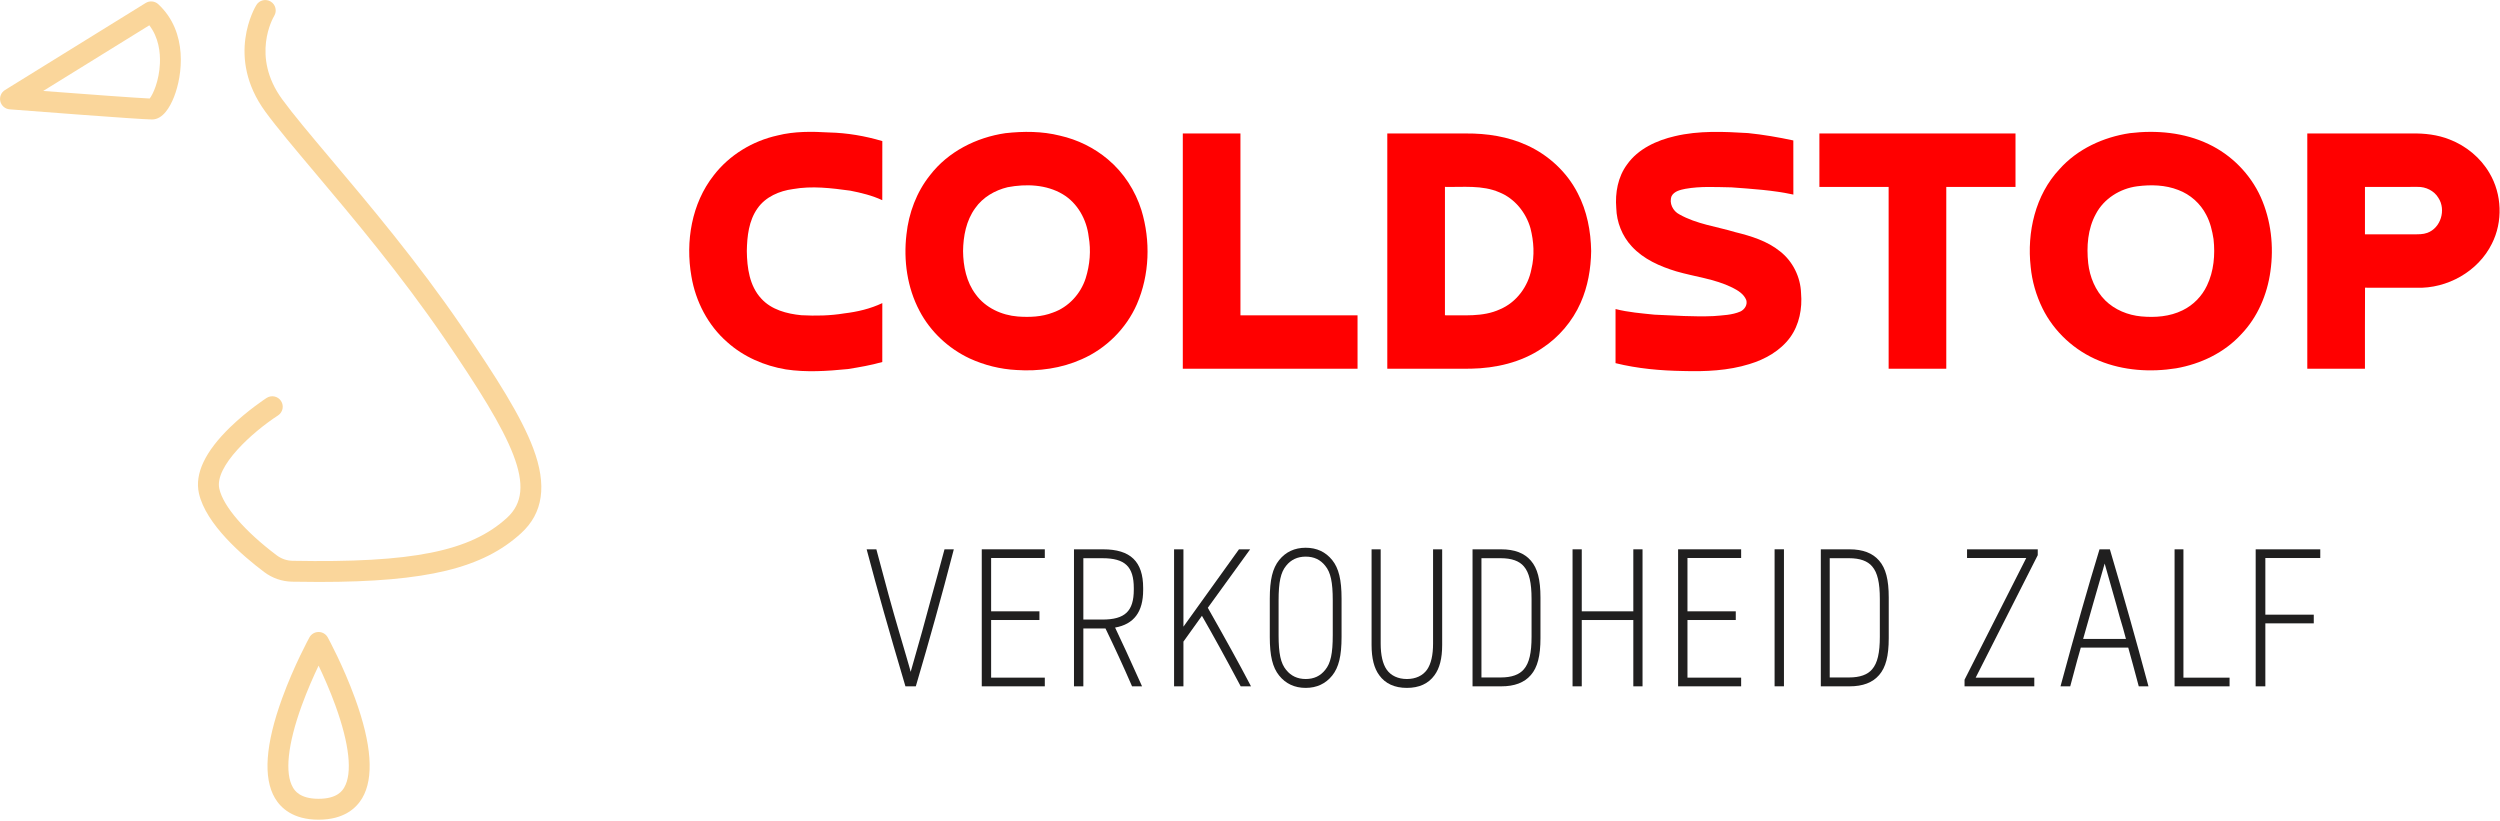
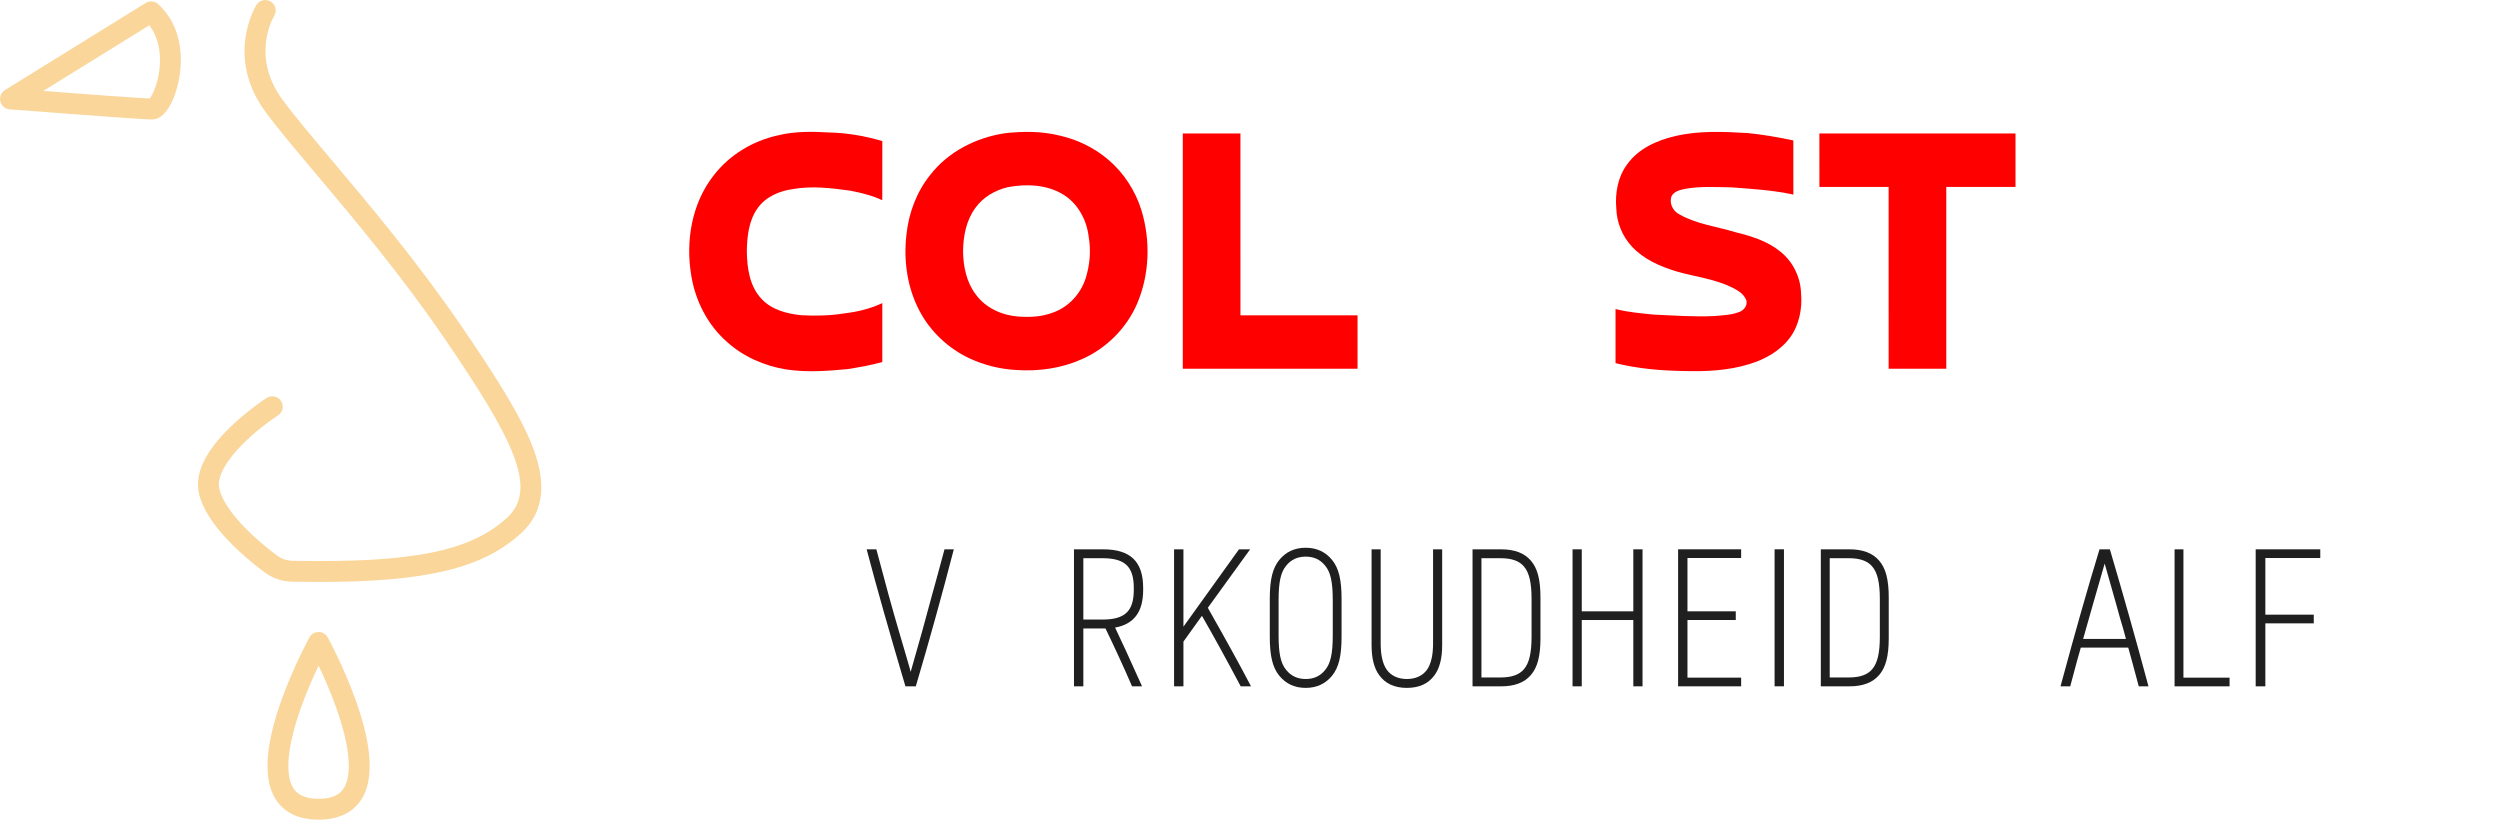
<svg xmlns="http://www.w3.org/2000/svg" width="100%" height="100%" viewBox="0 0 1382 454" xml:space="preserve" style="fill-rule:evenodd;clip-rule:evenodd;stroke-linejoin:round;stroke-miterlimit:2;">
  <g transform="matrix(1,0,0,1,6.75848e-15,-488.833)">
    <g transform="matrix(0.608,0,0,0.608,294.766,561.916)">
      <path d="M0,287.404C-10.883,258.512 -33.125,223.376 -65.484,176.05C-105.132,118.065 -148.767,66.263 -183.827,24.639C-202.379,2.615 -218.4,-16.406 -228.287,-29.971C-256.801,-69.095 -236.5,-104.079 -235.515,-105.724C-232.789,-110.19 -234.187,-116.023 -238.648,-118.766C-243.118,-121.513 -248.968,-120.118 -251.717,-115.649C-252.885,-113.749 -279.911,-68.546 -243.643,-18.78C-233.362,-4.675 -217.142,14.582 -198.359,36.88C-163.571,78.179 -120.277,129.576 -81.168,186.775C-18.265,278.771 4.943,324.254 -23.824,350.573C-57.204,381.112 -110.049,391.708 -218.79,389.681C-224.021,389.584 -229.001,387.866 -233.193,384.714C-262.33,362.799 -281.853,340.145 -285.415,324.117C-289.939,303.756 -255.1,272.484 -232.08,257.558C-227.676,254.708 -226.415,248.826 -229.266,244.421C-232.116,240.016 -237.997,238.758 -242.402,241.606C-243.099,242.057 -259.642,252.82 -275.447,268.132C-298.31,290.279 -307.903,310.503 -303.962,328.239C-297.688,356.468 -264.086,385.253 -244.613,399.899C-237.205,405.47 -228.397,408.506 -219.145,408.678C-210.67,408.837 -202.523,408.917 -194.67,408.917C-96.618,408.916 -45.68,396.321 -10.998,364.592C9.056,346.244 12.653,320.996 0,287.404" style="fill:rgb(250,214,155);fill-rule:nonzero;" />
    </g>
    <g transform="matrix(0.608,0,0,0.608,88.403,520.121)">
      <path d="M0,6.166C-0.679,22.279 -6.385,34.492 -9.306,38.107C-20.708,37.618 -65.789,34.311 -106.112,31.239L-9.636,-28.458C-1.075,-17.302 0.421,-3.82 0,6.166M-1.48,-47.627C-4.615,-50.542 -9.312,-51.003 -12.95,-48.75L-140.864,30.399C-144.358,32.562 -146.066,36.726 -145.097,40.72C-144.127,44.713 -140.699,47.63 -136.602,47.949C-124.465,48.893 -17.718,57.169 -7.185,57.169C2.683,57.169 9.157,45.97 12.851,36.575C20.429,17.302 25.938,-22.121 -1.48,-47.627" style="fill:rgb(250,214,155);fill-rule:nonzero;" />
    </g>
    <g transform="matrix(0.608,0,0,0.608,190.271,855.971)">
      <path d="M0,112.189C-1.499,114.72 -6.059,122.424 -23.287,122.424C-40.514,122.424 -45.074,114.723 -46.572,112.193C-54.2,99.31 -51.387,72.88 -38.649,37.771C-33.604,23.865 -27.856,10.951 -23.285,1.36C-18.743,10.892 -13.035,23.714 -8.002,37.56C4.801,72.774 7.642,99.278 0,112.189M-14.959,-24.306C-16.627,-27.346 -19.819,-29.235 -23.287,-29.235C-26.755,-29.235 -29.947,-27.346 -31.615,-24.306C-32.182,-23.274 -45.611,1.312 -56.43,31.068C-71.639,72.904 -73.824,103.453 -62.925,121.867C-57.645,130.789 -46.48,141.424 -23.287,141.424C-0.094,141.424 11.069,130.789 16.351,121.867C27.249,103.453 25.064,72.904 9.855,31.068C-0.963,1.312 -14.393,-23.274 -14.959,-24.306" style="fill:rgb(250,214,155);fill-rule:nonzero;" />
    </g>
    <g transform="matrix(0.807,0,0,0.807,429.818,692.403)">
      <path d="M0,-159.463C11.546,-162.384 23.619,-162.203 35.428,-161.512C47.739,-161.216 60.001,-159.117 71.786,-155.603C71.72,-142.107 71.778,-128.619 71.753,-115.122C64.807,-118.365 57.31,-120.175 49.821,-121.648C36.86,-123.41 23.61,-125.064 10.608,-122.743C1.325,-121.509 -8.172,-117.46 -13.686,-109.576C-19.71,-101.124 -20.854,-90.368 -21.035,-80.279C-20.886,-68.906 -19.241,-56.446 -11.176,-47.756C-4.222,-40.069 6.353,-37.304 16.311,-36.325C26.112,-35.807 36.012,-35.971 45.707,-37.584C54.677,-38.646 63.589,-40.736 71.778,-44.629C71.745,-31.173 71.761,-17.726 71.761,-4.271C64.017,-2.074 56.076,-0.708 48.134,0.56C34.045,1.95 19.751,2.921 5.687,0.79C-9.028,-1.679 -23.273,-7.859 -34.432,-17.866C-47.649,-29.371 -56.133,-45.805 -58.997,-62.997C-63.153,-86.772 -58.857,-112.925 -43.674,-132.182C-32.959,-146.09 -17.084,-155.694 0,-159.463" style="fill:rgb(255,0,0);fill-rule:nonzero;" />
    </g>
    <g transform="matrix(0.807,0,0,0.807,557.045,663.225)">
      <path d="M0,-87.867C-8.748,-85.768 -17.06,-80.971 -22.261,-73.482C-28.416,-65.03 -30.433,-54.348 -30.564,-44.086C-30.441,-33.7 -28.285,-22.87 -21.882,-14.435C-15.266,-5.259 -4.107,-0.141 6.995,0.715C15.035,1.308 23.372,0.979 30.968,-1.976C41.658,-5.679 49.994,-14.789 53.426,-25.487C56.314,-34.647 57.162,-44.547 55.475,-54.036C54.117,-65.614 47.929,-76.971 37.749,-83.028C26.499,-89.76 12.599,-90.254 0,-87.867M-1.539,-124.875C10.863,-126.249 23.602,-126.249 35.774,-123.18C47.863,-120.456 59.335,-114.86 68.79,-106.811C79.538,-97.767 87.422,-85.48 91.627,-72.099C97.98,-51.155 97.232,-27.849 88.5,-7.695C81.168,9.011 67.383,22.713 50.669,30.004C36.736,36.242 21.191,38.382 6.024,37.361C-5.045,36.793 -16.006,34.061 -26.079,29.428C-40.588,22.606 -52.94,11.085 -60.396,-3.144C-68.832,-19.077 -71.432,-37.725 -69.334,-55.517C-67.786,-70.141 -62.437,-84.518 -53.22,-96.055C-40.818,-112.226 -21.487,-121.962 -1.539,-124.875" style="fill:rgb(255,0,0);fill-rule:nonzero;" />
    </g>
    <g transform="matrix(0.807,0,0,0.807,925.908,691.134)">
      <path d="M0,-157.414C16.41,-161.315 33.42,-160.525 50.118,-159.521C60.536,-158.443 70.864,-156.682 81.094,-154.476C81.151,-142.115 81.11,-129.755 81.118,-117.394C67.177,-120.431 52.916,-121.278 38.72,-122.34C28.186,-122.513 17.521,-123.212 7.094,-121.328C3.654,-120.628 -0.444,-119.739 -2.271,-116.398C-4.189,-111.584 -1.399,-106.054 3.07,-103.815C14.846,-97.158 28.507,-95.52 41.287,-91.669C52.175,-88.986 63.301,-85.603 72.132,-78.394C80.773,-71.597 86.031,-60.841 86.385,-49.887C87.307,-39.362 85.2,-28.301 78.954,-19.619C72.189,-10.394 61.787,-4.526 50.99,-1.276C36.407,3.251 20.961,3.901 5.794,3.465C-9.826,3.226 -25.503,1.835 -40.695,-1.918C-40.72,-14.278 -40.703,-26.631 -40.695,-38.991C-31.972,-36.761 -22.952,-36.054 -14.015,-35.132C-0.527,-34.564 12.953,-33.568 26.466,-34.161C32.655,-34.696 39.065,-34.811 44.875,-37.313C47.731,-38.695 49.788,-41.831 48.883,-45.073C47.229,-49.328 43.073,-51.797 39.189,-53.747C27.157,-59.672 13.636,-61.088 0.897,-64.807C-10.295,-68.214 -21.537,-73.127 -29.577,-81.9C-36.177,-88.969 -39.946,-98.557 -40.193,-108.202C-41.032,-118.554 -39.098,-129.508 -32.811,-137.992C-25.207,-148.757 -12.509,-154.534 0,-157.414" style="fill:rgb(255,0,0);fill-rule:nonzero;" />
    </g>
    <g transform="matrix(0.807,0,0,0.807,1181.47,663.564)">
-       <path d="M0,-88.912C-11.711,-87.398 -22.845,-80.493 -28.375,-69.902C-33.963,-59.697 -34.794,-47.633 -33.601,-36.26C-32.539,-26.837 -28.737,-17.513 -21.956,-10.756C-15.397,-4.272 -6.378,-0.618 2.732,0.23C12.311,1.111 22.343,0.362 31.083,-3.967C38.341,-7.489 44.291,-13.563 47.739,-20.854C52.479,-30.697 53.442,-41.979 52.257,-52.735C51.36,-58.446 50.011,-64.158 47.287,-69.293C43.312,-77.094 36.342,-83.316 28.137,-86.377C19.241,-89.875 9.382,-90.13 0,-88.912M-5.028,-125.311C13.159,-127.5 32.177,-125.797 48.85,-117.822C64.56,-110.399 77.489,-97.273 84.624,-81.431C91.668,-65.614 93.668,-47.732 91.224,-30.655C89.043,-14.748 82.443,0.765 71.259,12.426C59.672,25.1 43.452,32.819 26.68,35.765C9.061,38.588 -9.489,37.386 -26.104,30.572C-42.81,23.775 -56.989,10.805 -64.947,-5.407C-69.276,-14.279 -72.074,-23.924 -73.004,-33.75C-75.637,-57.401 -69.877,-82.937 -53.27,-100.623C-40.933,-114.498 -23.199,-122.604 -5.028,-125.311" style="fill:rgb(255,0,0);fill-rule:nonzero;" />
-     </g>
+       </g>
    <g transform="matrix(0.807,0,0,0.807,653.852,692.669)">
      <path d="M0,-161.142C13.167,-161.15 26.326,-161.142 39.485,-161.142C39.493,-119.624 39.469,-78.106 39.493,-36.589C66.231,-36.597 92.969,-36.589 119.698,-36.589C119.706,-24.392 119.698,-12.196 119.706,0C79.801,0.008 39.905,0.008 0,0C0.008,-53.714 0.008,-107.428 0,-161.142" style="fill:rgb(255,0,0);fill-rule:nonzero;" />
    </g>
    <g transform="matrix(0.807,0,0,0.807,798.76,592.076)">
-       <path d="M0,88.047C12.599,87.817 25.865,89.413 37.666,83.957C48.974,79.217 56.989,68.313 59.236,56.396C61.499,47.171 60.915,37.485 58.561,28.342C55.5,17.619 47.772,8.04 37.304,3.818C25.536,-1.301 12.468,0.362 0.008,0.09C-0.016,29.404 -0.008,58.725 0,88.047M-39.485,-36.506L14.385,-36.506C28.713,-36.613 43.263,-34.408 56.347,-28.359C71.045,-21.628 83.587,-10.04 90.944,4.411C97.314,16.566 99.947,30.375 100.169,44.003C99.997,56.133 97.898,68.378 92.944,79.505C87.331,92.203 77.958,103.197 66.322,110.76C52.076,120.372 34.696,124.331 17.685,124.627C-1.374,124.66 -20.426,124.627 -39.485,124.644L-39.485,-36.506Z" style="fill:rgb(255,0,0);fill-rule:nonzero;" />
-     </g>
+       </g>
    <g transform="matrix(0.807,0,0,0.807,1005.76,692.675)">
      <path d="M0,-161.15L134.338,-161.15L134.338,-124.562C118.529,-124.545 102.729,-124.562 86.92,-124.553C86.912,-83.036 86.92,-41.526 86.92,-0.008C73.753,0 60.594,-0.008 47.435,-0.008C47.427,-41.518 47.443,-83.036 47.427,-124.553C31.618,-124.553 15.817,-124.562 0.008,-124.553C0,-136.75 0.008,-148.954 0,-161.15" style="fill:rgb(255,0,0);fill-rule:nonzero;" />
    </g>
    <g transform="matrix(0.807,0,0,0.807,1307.35,662.986)">
-       <path d="M0,-87.768C-0.016,-76.946 -0.008,-66.124 -0.008,-55.303C11.192,-55.294 22.401,-55.311 33.601,-55.294C36.63,-55.303 39.765,-55.229 42.662,-56.282C51.994,-59.615 55.673,-72.099 50.315,-80.238C47.418,-85.143 41.625,-87.957 36.004,-87.776C24.005,-87.76 11.999,-87.776 0,-87.768M-39.502,-124.365C-15.702,-124.365 8.09,-124.356 31.881,-124.365C40.744,-124.562 49.78,-123.55 58.059,-120.225C69.325,-115.855 79.184,-107.749 85.282,-97.273C93.899,-82.764 94.565,-63.894 86.928,-48.834C77.53,-29.824 56.298,-17.965 35.272,-18.69C23.528,-18.714 11.793,-18.64 0.049,-18.731C-0.091,-0.231 0.033,18.269 -0.008,36.769C-13.175,36.794 -26.334,36.777 -39.502,36.777C-39.493,-16.937 -39.502,-70.651 -39.502,-124.365" style="fill:rgb(255,0,0);fill-rule:nonzero;" />
-     </g>
+       </g>
    <g transform="matrix(0.807,0,0,0.807,521.879,867.344)">
      <path d="M0,-91.629C-3.7,-77.783 -6.624,-67.244 -8.559,-60.271L-14.965,-36.708L-22.872,-8.802L-23.637,-11.661C-24.406,-14.308 -25.164,-16.941 -25.916,-19.557C-27.64,-25.55 -29.268,-31.21 -30.992,-36.858C-35.322,-51.549 -40.117,-68.95 -46.082,-91.623L-46.376,-92.741L-53.026,-92.741L-52.528,-90.858C-45.868,-65.65 -37.686,-36.768 -26.778,0.038L-26.46,1.112L-19.36,1.112L-19.043,0.037C-10.021,-30.518 -1.533,-61.102 6.184,-90.865L6.67,-92.741L0.298,-92.741L0,-91.629Z" style="fill:rgb(32,31,31);fill-rule:nonzero;" />
    </g>
    <g transform="matrix(0.807,0,0,0.807,542.718,792.492)">
-       <path d="M0,93.854L43.184,93.854L43.184,87.906L6.414,87.906L6.414,48.427L39.506,48.427L39.506,42.479L6.414,42.479L6.414,5.948L43.184,5.948L43.184,0L0,0L0,93.854Z" style="fill:rgb(32,31,31);fill-rule:nonzero;" />
-     </g>
+       </g>
    <g transform="matrix(0.807,0,0,0.807,598.875,863.332)">
      <path d="M0,-81.689L13.076,-81.689C28.534,-81.689 34.557,-75.948 34.557,-61.212L34.557,-60.141C34.557,-45.406 28.534,-39.665 13.076,-39.665L0,-39.665L0,-81.689ZM13.602,-87.771L-6.414,-87.771L-6.414,6.082L0,6.082L0,-33.583L15.156,-33.583C21.613,-20.232 27.445,-7.543 32.974,5.18L33.366,6.082L40.212,6.082L39.265,3.969C32.044,-12.14 26.155,-24.957 21.742,-34.17C34.676,-36.486 40.972,-44.914 40.972,-59.873L40.972,-61.347C40.972,-79.375 32.274,-87.771 13.602,-87.771" style="fill:rgb(32,31,31);fill-rule:nonzero;" />
    </g>
    <g transform="matrix(0.807,0,0,0.807,667.676,835.913)">
      <path d="M0,-13.742L28.995,-53.798L21.349,-53.798L-16.696,-0.812L-16.696,-53.798L-23.11,-53.798L-23.11,40.056L-16.696,40.056L-16.696,9.424L-4.02,-8.26C3.739,5.233 12.082,20.407 22.107,39.26L22.53,40.056L29.583,40.056L28.438,37.862C21.898,25.333 12.332,7.974 0,-13.742" style="fill:rgb(32,31,31);fill-rule:nonzero;" />
    </g>
    <g transform="matrix(0.807,0,0,0.807,721.777,796.536)">
      <path d="M0,83.834C-5.591,83.834 -10.099,81.726 -13.413,77.547C-17.11,73.055 -18.551,66.408 -18.551,53.843L-18.551,29.99C-18.551,17.425 -17.11,10.779 -13.396,6.266C-10.099,2.108 -5.591,0 0,0C5.671,0 10.053,2.05 13.414,6.287C17.111,10.78 18.552,17.426 18.552,29.99L18.552,53.843C18.552,66.407 17.111,73.053 13.397,77.568C10.053,81.784 5.671,83.834 0,83.834M0,-6.082C-7.559,-6.082 -13.679,-3.233 -18.188,2.384C-22.67,7.953 -24.582,15.849 -24.582,28.784L-24.582,55.049C-24.582,67.985 -22.67,75.881 -18.189,81.449C-13.678,87.067 -7.558,89.916 0,89.916C7.559,89.916 13.679,87.067 18.189,81.45C22.671,75.881 24.583,67.985 24.583,55.049L24.583,28.784C24.583,15.849 22.671,7.953 18.19,2.385C13.68,-3.233 7.56,-6.082 0,-6.082" style="fill:rgb(32,31,31);fill-rule:nonzero;" />
    </g>
    <g transform="matrix(0.807,0,0,0.807,792.198,816.957)">
      <path d="M0,34.304C0,42.158 -1.378,48.139 -4.092,52.072C-6.998,56.238 -11.916,58.533 -17.94,58.533C-23.965,58.533 -28.883,56.238 -31.785,52.078C-34.503,48.139 -35.881,42.158 -35.881,34.304L-35.881,-30.311L-42.121,-30.311L-42.121,35.241C-42.121,44.376 -40.395,51.156 -36.854,55.951C-32.71,61.7 -26.347,64.615 -17.94,64.615C-9.534,64.615 -3.171,61.7 0.962,55.966C4.514,51.156 6.24,44.377 6.24,35.241L6.24,-30.311L0,-30.311L0,34.304Z" style="fill:rgb(32,31,31);fill-rule:nonzero;" />
    </g>
    <g transform="matrix(0.807,0,0,0.807,818.943,863.332)">
      <path d="M0,-81.689L13.289,-81.689C20.655,-81.689 25.965,-79.797 29.088,-76.044C32.713,-71.845 34.329,-64.957 34.329,-53.709L34.329,-27.98C34.329,-16.732 32.713,-9.843 29.07,-5.624C25.965,-1.891 20.655,-0 13.289,-0L0,-0L0,-81.689ZM13.527,-87.771L-6.101,-87.771L-6.101,6.082L13.527,6.082C22.696,6.082 29.349,3.545 33.861,-1.67C38.404,-6.906 40.43,-14.689 40.43,-26.908L40.43,-54.781C40.43,-67.001 38.404,-74.784 33.863,-80.016C29.349,-85.234 22.696,-87.771 13.527,-87.771" style="fill:rgb(32,31,31);fill-rule:nonzero;" />
    </g>
    <g transform="matrix(0.807,0,0,0.807,902.899,833.957)">
      <path d="M0,-8.896L-35.318,-8.896L-35.318,-51.375L-41.628,-51.375L-41.628,42.479L-35.318,42.479L-35.318,-2.948L0,-2.948L0,42.479L6.311,42.479L6.311,-51.375L0,-51.375L0,-8.896Z" style="fill:rgb(32,31,31);fill-rule:nonzero;" />
    </g>
    <g transform="matrix(0.807,0,0,0.807,927.654,792.492)">
      <path d="M0,93.854L43.184,93.854L43.184,87.906L6.414,87.906L6.414,48.427L39.506,48.427L39.506,42.479L6.414,42.479L6.414,5.948L43.184,5.948L43.184,0L0,0L0,93.854Z" style="fill:rgb(32,31,31);fill-rule:nonzero;" />
    </g>
    <g transform="matrix(0.807,0,0,0.807,314.251,709.788)">
      <rect x="826.198" y="102.472" width="6.414" height="93.854" style="fill:rgb(32,31,31);" />
    </g>
    <g transform="matrix(0.807,0,0,0.807,1011.47,863.332)">
      <path d="M0,-81.689L13.289,-81.689C20.655,-81.689 25.965,-79.797 29.088,-76.044C32.713,-71.845 34.329,-64.957 34.329,-53.709L34.329,-27.98C34.329,-16.732 32.713,-9.843 29.07,-5.624C25.965,-1.891 20.655,-0 13.289,-0L0,-0L0,-81.689ZM13.527,-87.771L-6.101,-87.771L-6.101,6.082L13.527,6.082C22.696,6.082 29.349,3.545 33.861,-1.67C38.404,-6.906 40.43,-14.689 40.43,-26.908L40.43,-54.781C40.43,-67.001 38.404,-74.784 33.863,-80.016C29.349,-85.234 22.696,-87.771 13.527,-87.771" style="fill:rgb(32,31,31);fill-rule:nonzero;" />
    </g>
    <g transform="matrix(0.807,0,0,0.807,1087.38,863.442)">
-       <path d="M0,-81.959L40.554,-81.959L-1.545,1.089L-1.707,1.409L-1.707,5.947L46.072,5.947L46.072,-0.001L5.911,-0.001L48.273,-83.585L48.436,-83.904L48.436,-87.906L0,-87.906L0,-81.959Z" style="fill:rgb(32,31,31);fill-rule:nonzero;" />
-     </g>
+       </g>
    <g transform="matrix(0.807,0,0,0.807,1151.56,818.707)">
      <path d="M0,28.893L6.68,5.346L14.75,-22.723L22.702,5.331L25.077,13.948C26.784,19.52 28.207,24.537 29.318,28.893L0,28.893ZM18.627,-31.405L18.31,-32.48L11.218,-32.48L10.895,-31.418C3.05,-5.676 -5.417,24.057 -14.988,59.482L-15.499,61.373L-8.843,61.373L-3.958,43.139L-3.515,41.615C-2.78,39.097 -2.131,36.869 -1.604,34.841L30.894,34.841C32.934,42.047 35.198,50.522 37.8,60.26L38.098,61.373L44.75,61.373L44.244,59.485C36.275,29.757 27.657,-0.823 18.627,-31.405" style="fill:rgb(32,31,31);fill-rule:nonzero;" />
    </g>
    <g transform="matrix(0.807,0,0,0.807,1207,868.242)">
      <path d="M0,-93.854L-6.066,-93.854L-6.066,0L31.603,0L31.603,-5.949L0,-5.949L0,-93.854Z" style="fill:rgb(32,31,31);fill-rule:nonzero;" />
    </g>
    <g transform="matrix(0.807,0,0,0.807,1282.65,863.442)">
      <path d="M0,-81.959L0,-87.906L-44.25,-87.906L-44.25,5.947L-37.627,5.947L-37.627,-37.201L-4.459,-37.201L-4.459,-43.149L-37.627,-43.149L-37.627,-81.959L0,-81.959Z" style="fill:rgb(32,31,31);fill-rule:nonzero;" />
    </g>
  </g>
</svg>